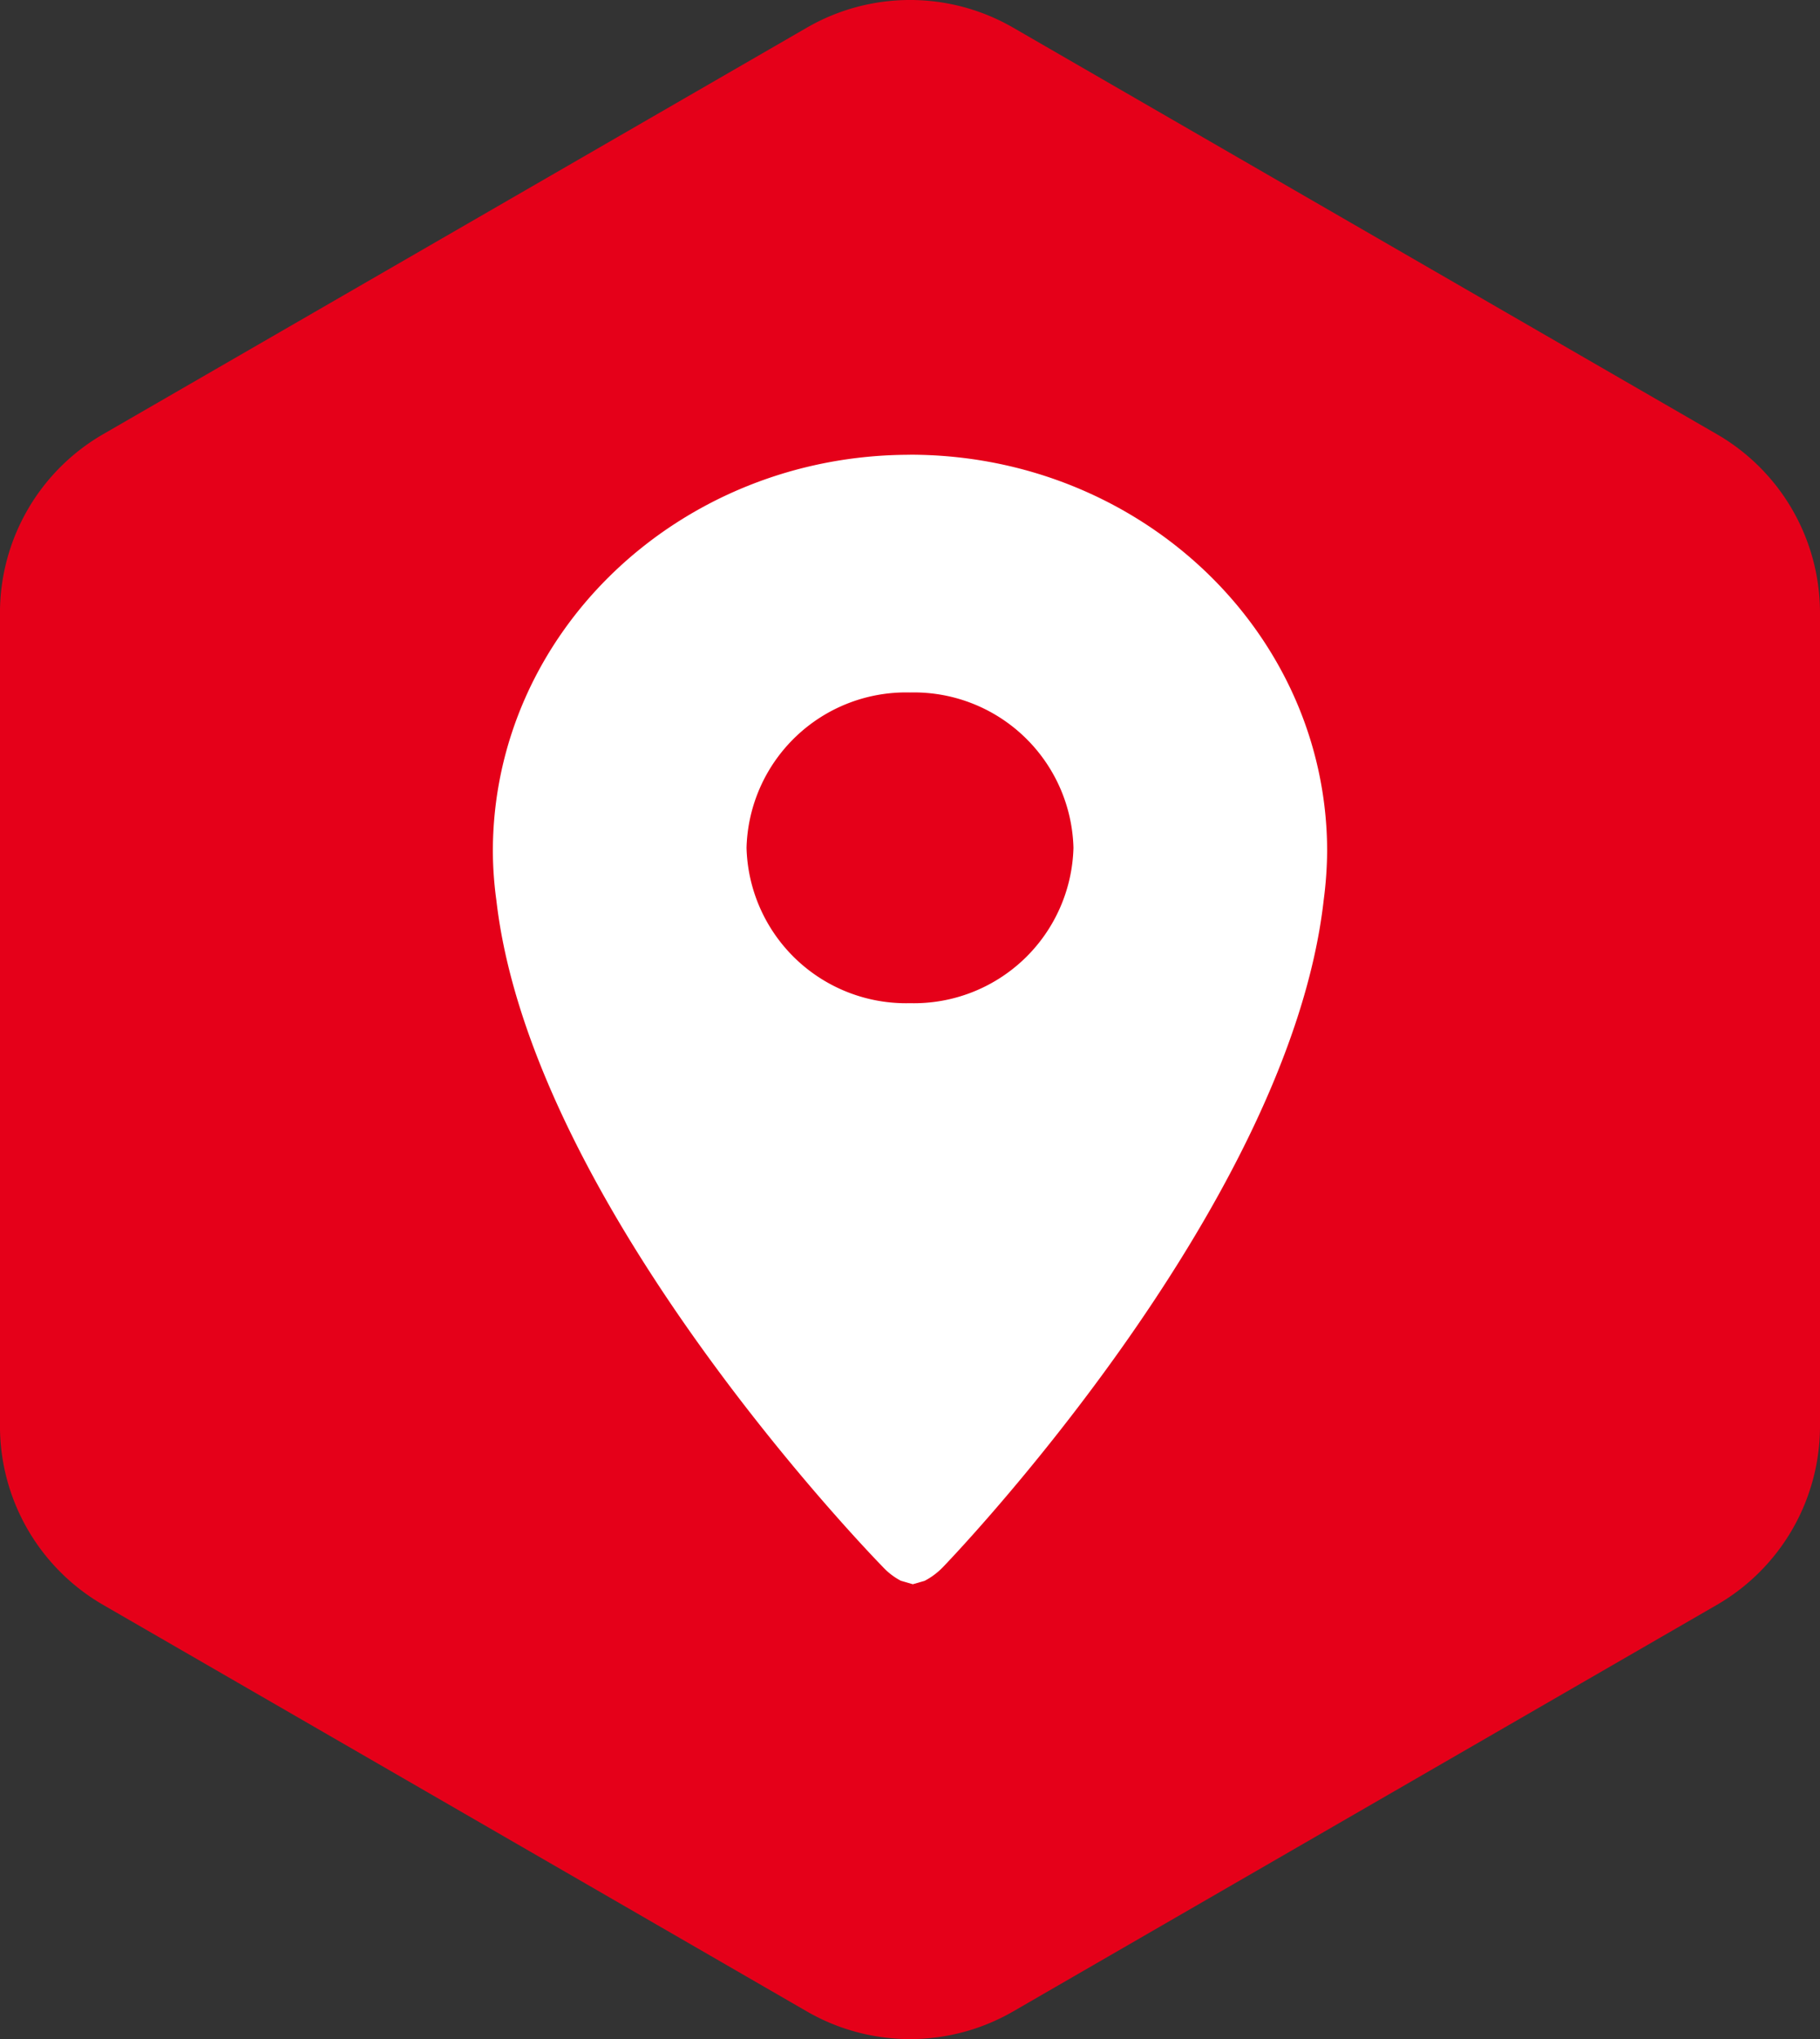
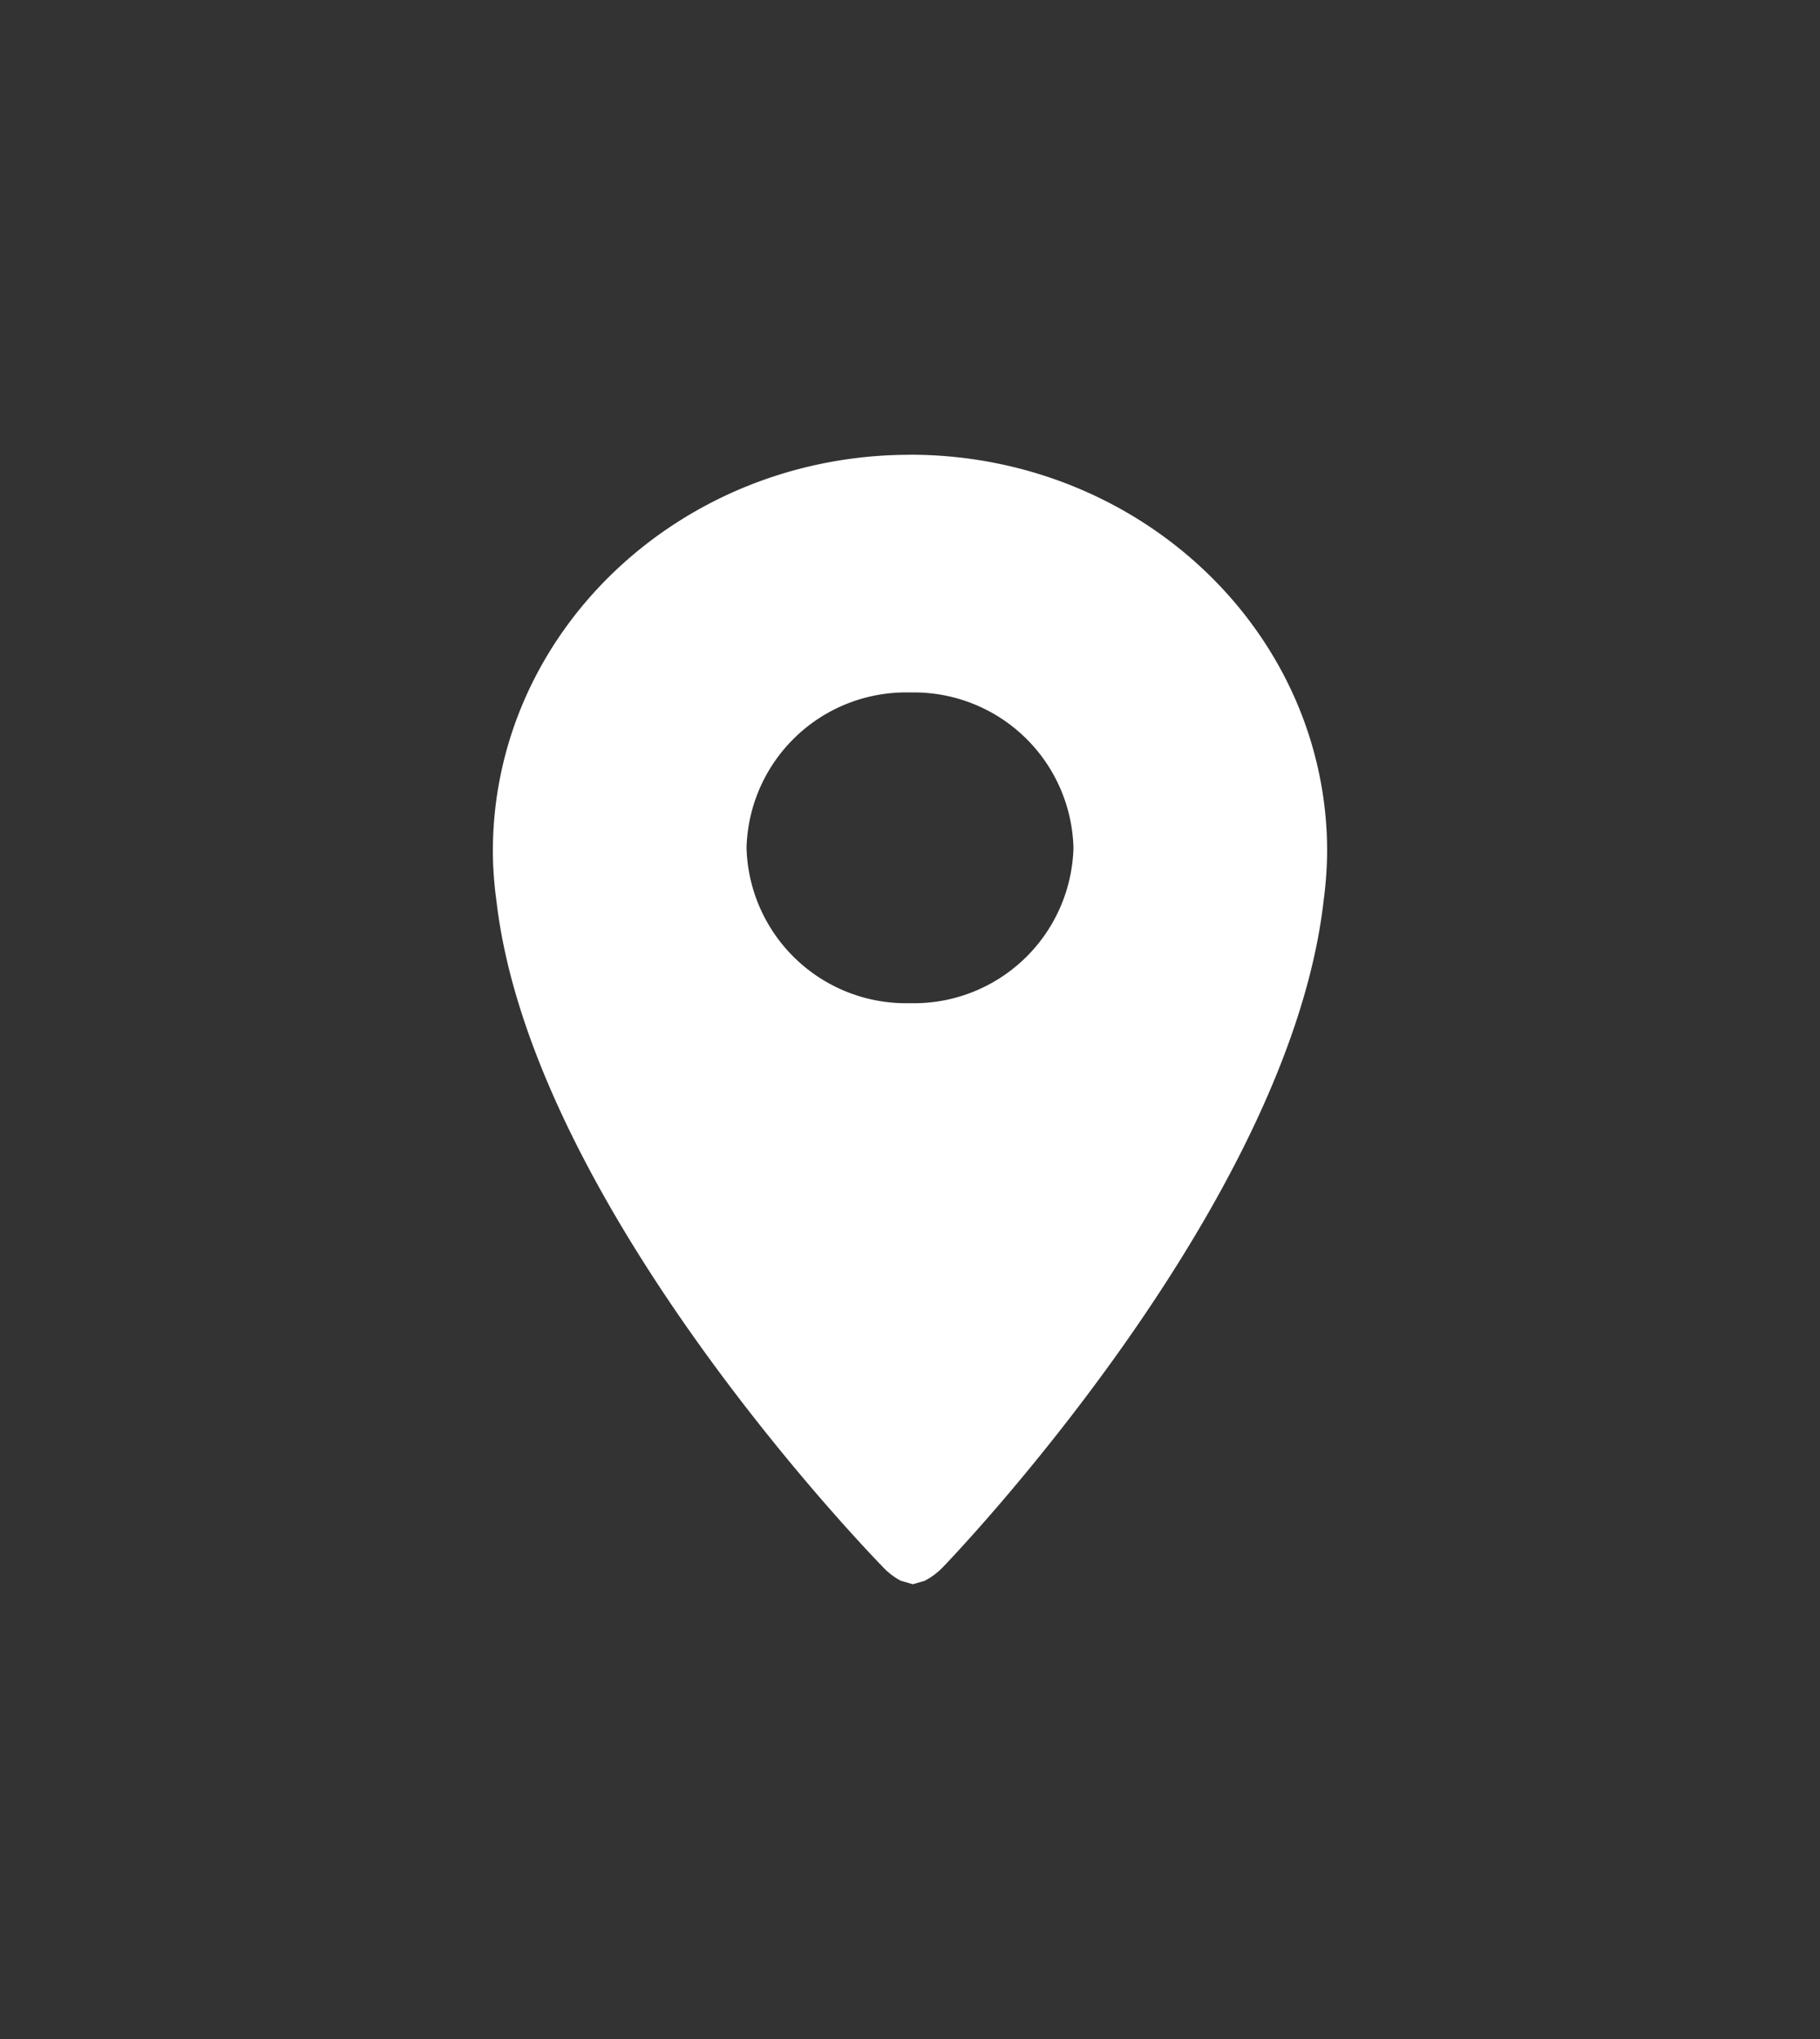
<svg xmlns="http://www.w3.org/2000/svg" width="56.584" height="63.354" viewBox="0 0 56.584 63.354">
  <rect x="0" y="0" width="56.584" height="63.354" fill="#333333" stroke="none" />
  <defs>
    <style>.a{fill:#e50019;}.b{fill:#fff;}</style>
  </defs>
  <g transform="translate(0)">
-     <path class="a" d="M-1818.171,955.955V930.691a6.412,6.412,0,0,0-3.206-5.554l-21.879-12.632a6.412,6.412,0,0,0-6.413,0l-21.88,12.632a6.413,6.413,0,0,0-3.207,5.554v25.264a6.414,6.414,0,0,0,3.207,5.554l21.88,12.632a6.412,6.412,0,0,0,6.413,0l21.879-12.632A6.414,6.414,0,0,0-1818.171,955.955Z" transform="translate(1874.755 -911.646)" />
    <path class="b" d="M-1835.332,953.08a4.961,4.961,0,0,1-5.082-4.827,4.96,4.96,0,0,1,5.082-4.827,4.961,4.961,0,0,1,5.082,4.826A4.962,4.962,0,0,1-1835.332,953.08Zm0-17.039c-7.162,0-12.969,5.518-12.969,12.323a11.608,11.608,0,0,0,.111,1.533c1.109,9.614,12.015,20.7,12.015,20.7a2.067,2.067,0,0,0,.561.429l.37.107.369-.107a2.208,2.208,0,0,0,.571-.429s10.752-11.088,11.834-20.723a12.309,12.309,0,0,0,.107-1.512c0-6.8-5.807-12.323-12.969-12.323Z" transform="translate(1863.624 -921.911)" />
  </g>
</svg>